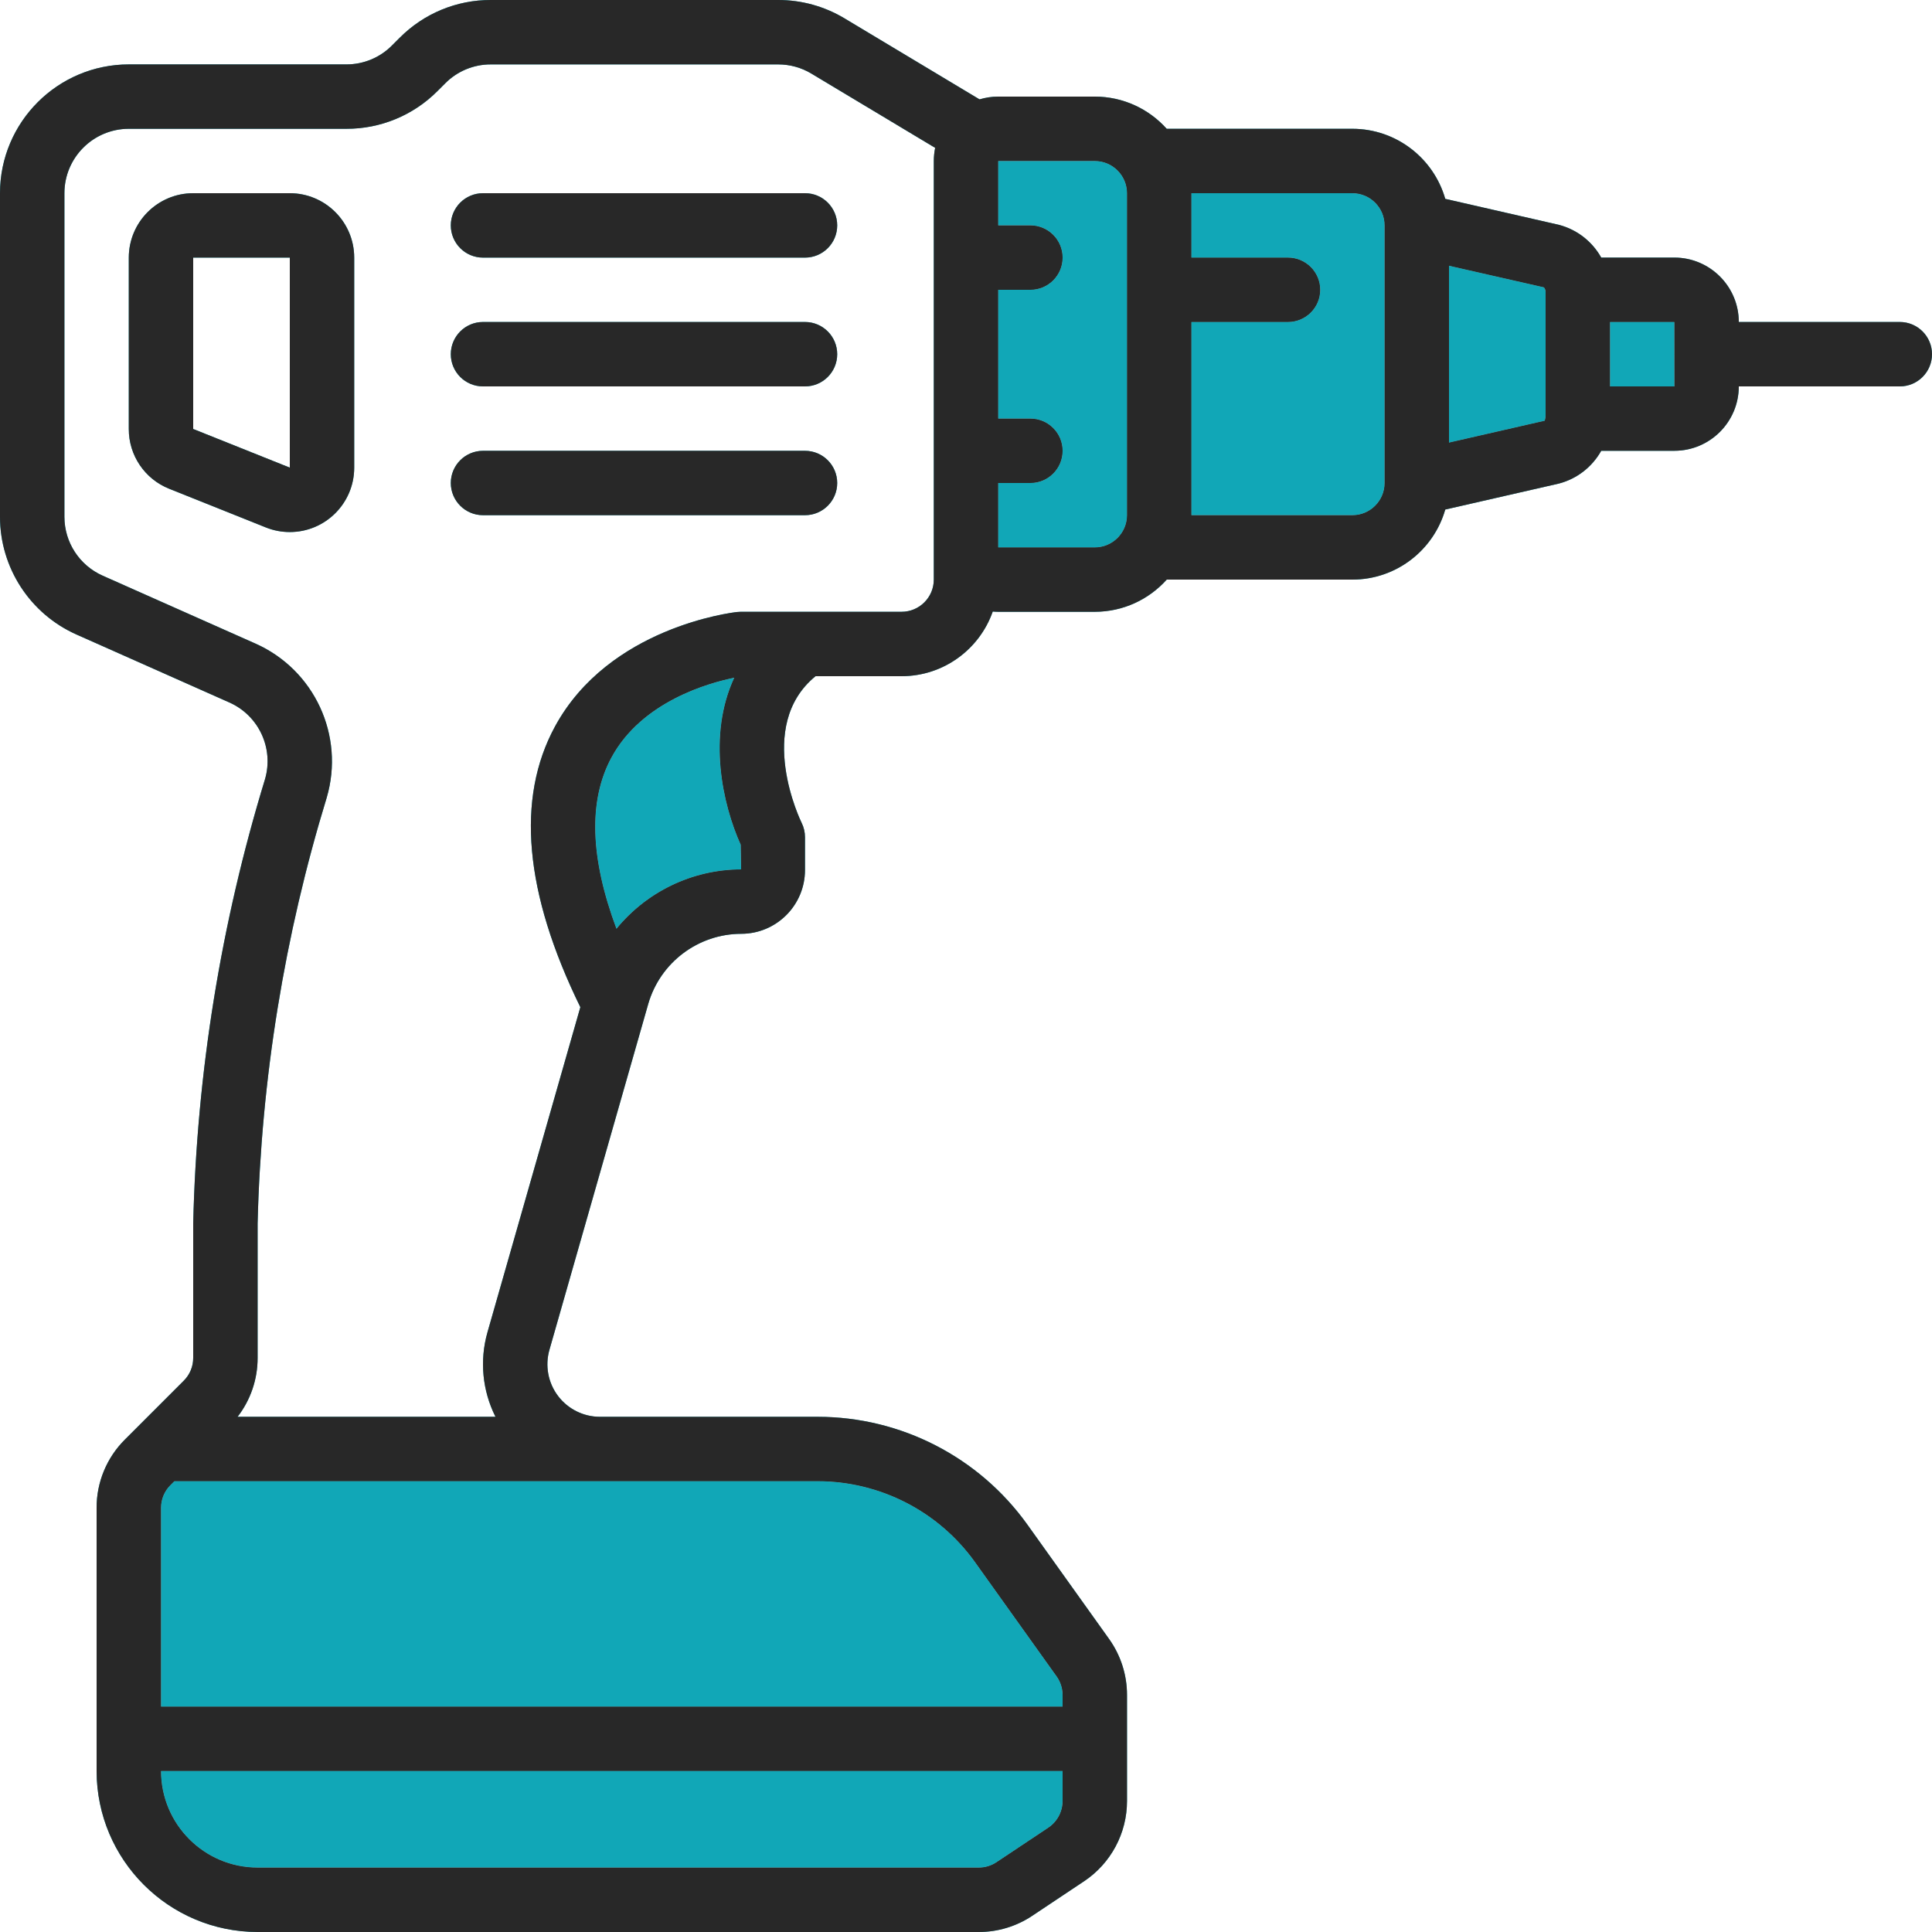
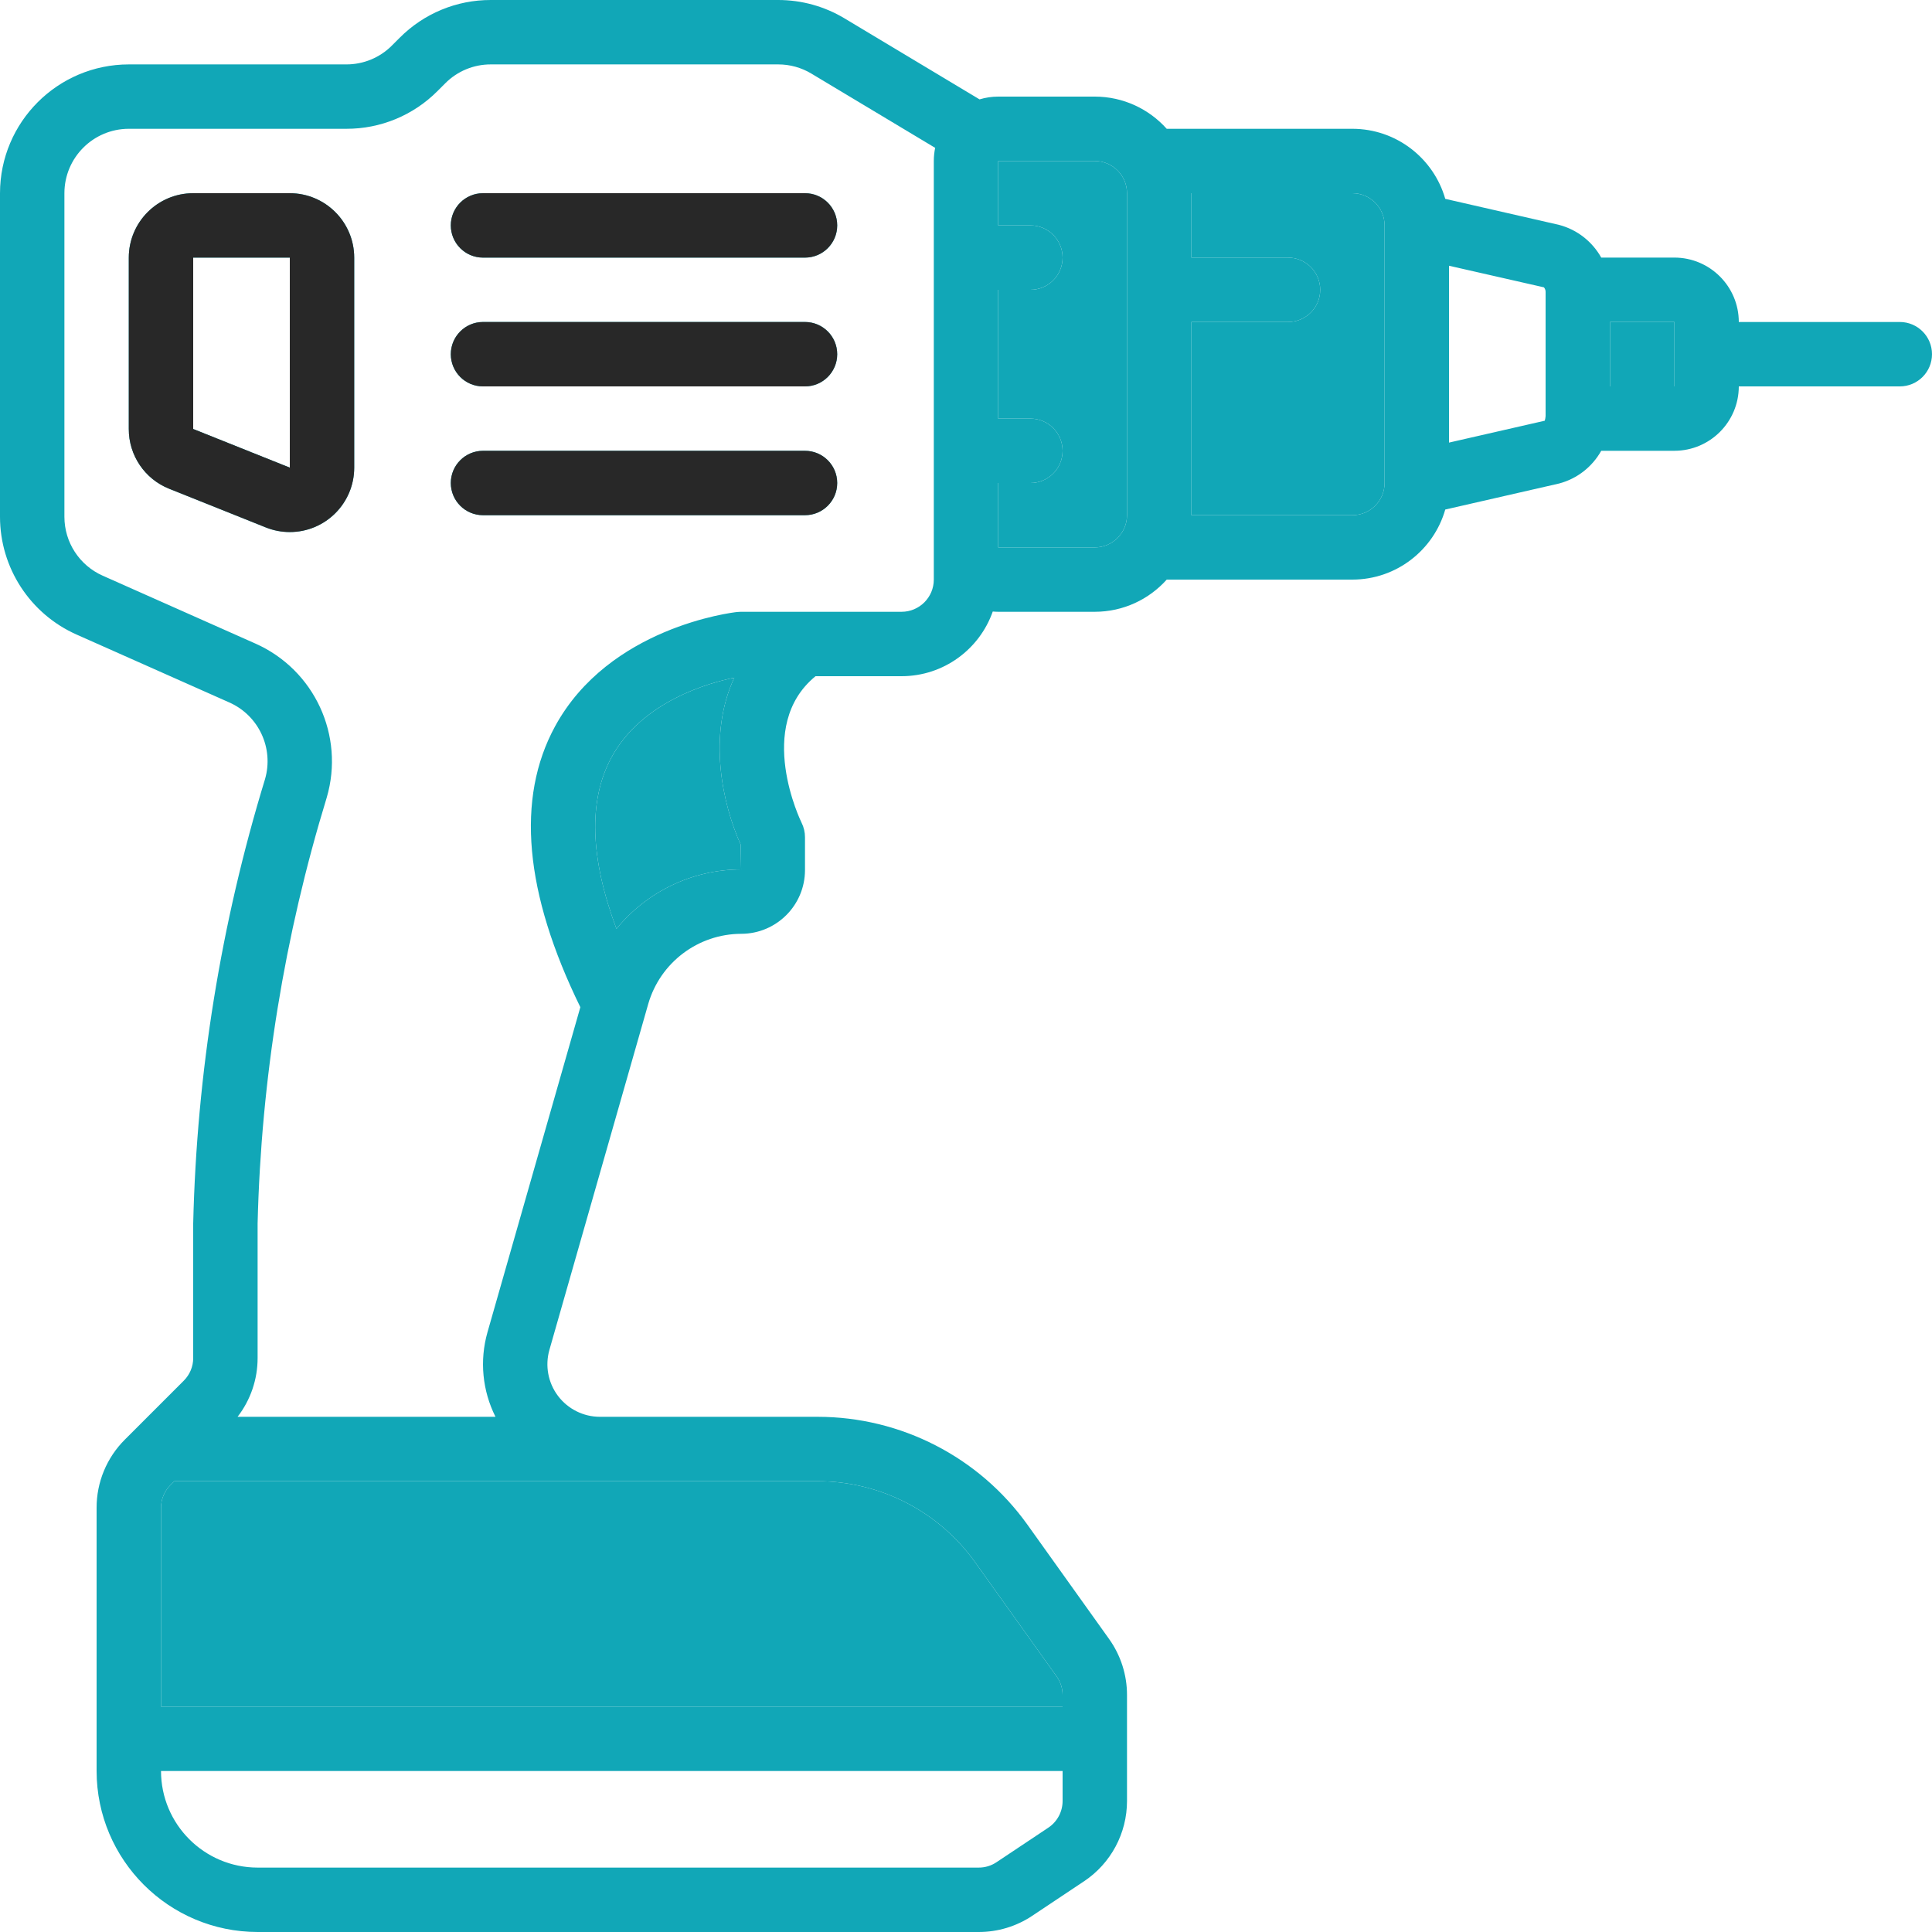
<svg xmlns="http://www.w3.org/2000/svg" width="80" height="80" viewBox="0 0 80 80" fill="none">
  <g clip-path="url(#clip0)">
    <path d="M12 8H8C6.528 8.001 5.335 9.195 5.333 10.667V17.764C5.33 18.855 5.994 19.837 7.009 20.24L11.01 21.841C11.325 21.967 11.661 22.031 12 22.031C13.473 22.031 14.667 20.837 14.667 19.364V10.667C14.665 9.195 13.472 8.002 12 8ZM12 19.364L8 17.764V10.667H12V19.364Z" fill="#11A7B7" />
    <path d="M78.667 13.333H72C71.999 11.861 70.805 10.668 69.333 10.666H66.304C65.938 10.014 65.321 9.513 64.558 9.312L59.845 8.234C59.366 6.561 57.827 5.335 56 5.333H48.311C47.579 4.516 46.516 4.001 45.333 4H41.333C41.065 4 40.806 4.041 40.561 4.115L34.969 0.76C34.141 0.263 33.192 0 32.225 -0H20.324C18.908 -0.004 17.55 0.559 16.552 1.562L16.229 1.885C15.73 2.387 15.051 2.668 14.343 2.667H5.333C2.389 2.67 0.003 5.056 0 8V21.4C0.001 23.508 1.242 25.417 3.167 26.274L9.495 29.087C10.715 29.627 11.346 30.986 10.973 32.266C9.147 38.235 8.147 44.426 8 50.667V56.228C8.001 56.583 7.86 56.922 7.609 57.172L5.726 59.055C5.725 59.057 5.723 59.058 5.722 59.059L5.172 59.609C4.419 60.358 3.997 61.377 4 62.438V73.333C4.004 77.013 6.987 79.996 10.667 80H40.526C41.316 80.001 42.088 79.767 42.745 79.328L44.886 77.901C45.999 77.16 46.668 75.911 46.667 74.573V70.188C46.668 69.354 46.407 68.541 45.922 67.863L42.543 63.133C40.539 60.333 37.307 58.67 33.863 58.667H24.84C24.158 58.666 23.516 58.345 23.105 57.801C22.694 57.256 22.563 56.55 22.75 55.895L26.843 41.568C27.34 39.853 28.908 38.671 30.693 38.667C32.151 38.665 33.332 37.484 33.333 36.027V34.667C33.333 34.46 33.285 34.255 33.193 34.07C33.172 34.029 31.235 30.068 33.77 28H37.333C39.078 27.998 40.561 26.88 41.108 25.322C41.182 25.328 41.257 25.333 41.333 25.333H45.333C46.517 25.332 47.58 24.817 48.312 24H56C57.827 23.998 59.366 22.772 59.845 21.099L64.559 20.021C65.321 19.819 65.938 19.318 66.304 18.666H69.333C70.805 18.665 71.998 17.472 72 16H78.667C79.403 16 80 15.403 80 14.666C80 13.93 79.403 13.333 78.667 13.333ZM43.406 75.682L41.265 77.109C41.046 77.256 40.789 77.334 40.526 77.333H10.667C8.458 77.331 6.669 75.541 6.667 73.333H44V74.573C44 75.019 43.778 75.435 43.406 75.682ZM33.863 61.333C36.446 61.336 38.87 62.583 40.373 64.683L43.751 69.413C43.914 69.639 44.001 69.91 44 70.188V70.667H6.667V62.438C6.666 62.084 6.806 61.744 7.057 61.495L7.219 61.333L33.863 61.333ZM25.526 38.46C24.429 35.525 24.357 33.146 25.316 31.369C26.572 29.042 29.358 28.274 30.405 28.062C29.289 30.463 29.919 33.307 30.672 34.977L30.689 36C28.641 36.007 26.765 36.944 25.526 38.46ZM38.667 24C38.666 24.736 38.069 25.332 37.333 25.333H30.667C30.617 25.333 30.568 25.336 30.52 25.342C30.304 25.365 25.215 25.975 22.982 30.08C21.36 33.061 21.714 36.972 24.031 41.705L20.186 55.163C19.85 56.341 19.976 57.591 20.517 58.666H9.838C10.374 57.972 10.669 57.115 10.667 56.228V50.666C10.813 44.684 11.776 38.749 13.529 33.026C14.281 30.462 13.021 27.737 10.579 26.65L4.251 23.837C3.288 23.409 2.667 22.454 2.667 21.4V8C2.668 6.528 3.861 5.335 5.333 5.333H14.343C15.759 5.337 17.117 4.774 18.115 3.771L18.438 3.448C18.937 2.946 19.616 2.665 20.324 2.667H32.225C32.709 2.667 33.183 2.798 33.597 3.047L38.723 6.122C38.687 6.298 38.667 6.48 38.667 6.666L38.667 24ZM45.333 22.667H41.333V20H42.667C43.403 20 44 19.403 44 18.667C44 17.93 43.403 17.333 42.667 17.333H41.333V12H42.667C43.403 12 44 11.403 44 10.667C44 9.93 43.403 9.333 42.667 9.333H41.333V6.667H45.333C46.069 6.668 46.666 7.264 46.667 8V21.333C46.666 22.069 46.069 22.666 45.333 22.667ZM56 21.333H49.333V13.333H53.333C54.07 13.333 54.667 12.736 54.667 12C54.667 11.264 54.07 10.667 53.333 10.667H49.333V8H56C56.736 8.001 57.332 8.597 57.333 9.333V20C57.332 20.736 56.736 21.332 56 21.333ZM60 18.327V11.004L63.931 11.898C63.98 11.956 64.005 12.03 64 12.106V17.227C63.996 17.293 63.984 17.358 63.965 17.421L60 18.327ZM66.667 16V13.333H69.333L69.334 14.647C69.334 14.654 69.333 14.66 69.333 14.666C69.333 14.673 69.334 14.679 69.334 14.686L69.335 16H66.667Z" fill="#11A7B7" />
    <path d="M33.333 8H20C19.264 8 18.667 8.597 18.667 9.333C18.667 10.07 19.264 10.667 20 10.667H33.333C34.07 10.667 34.667 10.07 34.667 9.333C34.667 8.597 34.07 8 33.333 8Z" fill="#11A7B7" />
    <path d="M33.333 13.333H20C19.264 13.333 18.667 13.93 18.667 14.667C18.667 15.403 19.264 16 20 16H33.333C34.07 16 34.667 15.403 34.667 14.667C34.667 13.93 34.07 13.333 33.333 13.333Z" fill="#11A7B7" />
    <path d="M33.333 18.667H20C19.264 18.667 18.667 19.264 18.667 20C18.667 20.736 19.264 21.333 20 21.333H33.333C34.07 21.333 34.667 20.736 34.667 20C34.667 19.264 34.07 18.667 33.333 18.667Z" fill="#11A7B7" />
    <path d="M33.863 61.333C36.446 61.336 38.87 62.583 40.373 64.683L43.751 69.413C43.914 69.639 44.001 69.91 44 70.188V70.667H6.667V62.438C6.666 62.084 6.806 61.744 7.057 61.495L7.219 61.333L33.863 61.333Z" fill="#11A7B7" />
-     <path d="M43.406 75.682L41.265 77.109C41.046 77.256 40.789 77.334 40.526 77.333H10.667C8.458 77.331 6.669 75.541 6.667 73.333H44V74.573C44 75.019 43.778 75.435 43.406 75.682Z" fill="#11A7B7" />
    <path d="M25.526 38.46C24.429 35.525 24.357 33.146 25.316 31.369C26.572 29.042 29.358 28.274 30.405 28.062C29.289 30.463 29.919 33.307 30.672 34.977L30.689 36C28.641 36.007 26.765 36.944 25.526 38.46Z" fill="#11A7B7" />
    <path d="M45.333 22.667H41.333V20H42.667C43.403 20 44 19.403 44 18.667C44 17.93 43.403 17.333 42.667 17.333H41.333V12H42.667C43.403 12 44 11.403 44 10.667C44 9.93 43.403 9.333 42.667 9.333H41.333V6.667H45.333C46.069 6.668 46.666 7.264 46.667 8V21.333C46.666 22.069 46.069 22.666 45.333 22.667Z" fill="#11A7B7" />
    <path d="M56 21.333H49.333V13.333H53.333C54.07 13.333 54.667 12.736 54.667 12C54.667 11.264 54.07 10.667 53.333 10.667H49.333V8H56C56.736 8.001 57.332 8.597 57.333 9.333V20C57.332 20.736 56.736 21.332 56 21.333Z" fill="#11A7B7" />
-     <path d="M60 18.327V11.004L63.931 11.898C63.98 11.956 64.005 12.03 64 12.106V17.227C63.996 17.293 63.984 17.358 63.965 17.421L60 18.327Z" fill="#11A7B7" />
    <path d="M66.667 16V13.333H69.333L69.334 14.647C69.334 14.654 69.333 14.66 69.333 14.666C69.333 14.673 69.334 14.679 69.334 14.686L69.335 16H66.667Z" fill="#11A7B7" />
    <path d="M12 8H8C6.528 8.001 5.335 9.195 5.333 10.667V17.764C5.33 18.855 5.994 19.837 7.009 20.24L11.01 21.841C11.325 21.967 11.661 22.031 12 22.031C13.473 22.031 14.667 20.837 14.667 19.364V10.667C14.665 9.195 13.472 8.002 12 8ZM12 19.364L8 17.764V10.667H12V19.364Z" fill="#282828" />
-     <path d="M78.667 13.333H72C71.999 11.861 70.805 10.668 69.333 10.666H66.304C65.938 10.014 65.321 9.513 64.558 9.312L59.845 8.234C59.366 6.561 57.827 5.335 56 5.333H48.311C47.579 4.516 46.516 4.001 45.333 4H41.333C41.065 4 40.806 4.041 40.561 4.115L34.969 0.76C34.141 0.263 33.192 0 32.225 -0H20.324C18.908 -0.004 17.55 0.559 16.552 1.562L16.229 1.885C15.73 2.387 15.051 2.668 14.343 2.667H5.333C2.389 2.67 0.003 5.056 0 8V21.4C0.001 23.508 1.242 25.417 3.167 26.274L9.495 29.087C10.715 29.627 11.346 30.986 10.973 32.266C9.147 38.235 8.147 44.426 8 50.667V56.228C8.001 56.583 7.86 56.922 7.609 57.172L5.726 59.055C5.725 59.057 5.723 59.058 5.722 59.059L5.172 59.609C4.419 60.358 3.997 61.377 4 62.438V73.333C4.004 77.013 6.987 79.996 10.667 80H40.526C41.316 80.001 42.088 79.767 42.745 79.328L44.886 77.901C45.999 77.16 46.668 75.911 46.667 74.573V70.188C46.668 69.354 46.407 68.541 45.922 67.863L42.543 63.133C40.539 60.333 37.307 58.67 33.863 58.667H24.84C24.158 58.666 23.516 58.345 23.105 57.801C22.694 57.256 22.563 56.55 22.75 55.895L26.843 41.568C27.34 39.853 28.908 38.671 30.693 38.667C32.151 38.665 33.332 37.484 33.333 36.027V34.667C33.333 34.46 33.285 34.255 33.193 34.07C33.172 34.029 31.235 30.068 33.77 28H37.333C39.078 27.998 40.561 26.88 41.108 25.322C41.182 25.328 41.257 25.333 41.333 25.333H45.333C46.517 25.332 47.58 24.817 48.312 24H56C57.827 23.998 59.366 22.772 59.845 21.099L64.559 20.021C65.321 19.819 65.938 19.318 66.304 18.666H69.333C70.805 18.665 71.998 17.472 72 16H78.667C79.403 16 80 15.403 80 14.666C80 13.93 79.403 13.333 78.667 13.333ZM43.406 75.682L41.265 77.109C41.046 77.256 40.789 77.334 40.526 77.333H10.667C8.458 77.331 6.669 75.541 6.667 73.333H44V74.573C44 75.019 43.778 75.435 43.406 75.682ZM33.863 61.333C36.446 61.336 38.87 62.583 40.373 64.683L43.751 69.413C43.914 69.639 44.001 69.91 44 70.188V70.667H6.667V62.438C6.666 62.084 6.806 61.744 7.057 61.495L7.219 61.333L33.863 61.333ZM25.526 38.46C24.429 35.525 24.357 33.146 25.316 31.369C26.572 29.042 29.358 28.274 30.405 28.062C29.289 30.463 29.919 33.307 30.672 34.977L30.689 36C28.641 36.007 26.765 36.944 25.526 38.46ZM38.667 24C38.666 24.736 38.069 25.332 37.333 25.333H30.667C30.617 25.333 30.568 25.336 30.52 25.342C30.304 25.365 25.215 25.975 22.982 30.08C21.36 33.061 21.714 36.972 24.031 41.705L20.186 55.163C19.85 56.341 19.976 57.591 20.517 58.666H9.838C10.374 57.972 10.669 57.115 10.667 56.228V50.666C10.813 44.684 11.776 38.749 13.529 33.026C14.281 30.462 13.021 27.737 10.579 26.65L4.251 23.837C3.288 23.409 2.667 22.454 2.667 21.4V8C2.668 6.528 3.861 5.335 5.333 5.333H14.343C15.759 5.337 17.117 4.774 18.115 3.771L18.438 3.448C18.937 2.946 19.616 2.665 20.324 2.667H32.225C32.709 2.667 33.183 2.798 33.597 3.047L38.723 6.122C38.687 6.298 38.667 6.48 38.667 6.666L38.667 24ZM45.333 22.667H41.333V20H42.667C43.403 20 44 19.403 44 18.667C44 17.93 43.403 17.333 42.667 17.333H41.333V12H42.667C43.403 12 44 11.403 44 10.667C44 9.93 43.403 9.333 42.667 9.333H41.333V6.667H45.333C46.069 6.668 46.666 7.264 46.667 8V21.333C46.666 22.069 46.069 22.666 45.333 22.667ZM56 21.333H49.333V13.333H53.333C54.07 13.333 54.667 12.736 54.667 12C54.667 11.264 54.07 10.667 53.333 10.667H49.333V8H56C56.736 8.001 57.332 8.597 57.333 9.333V20C57.332 20.736 56.736 21.332 56 21.333ZM60 18.327V11.004L63.931 11.898C63.98 11.956 64.005 12.03 64 12.106V17.227C63.996 17.293 63.984 17.358 63.965 17.421L60 18.327ZM66.667 16V13.333H69.333L69.334 14.647C69.334 14.654 69.333 14.66 69.333 14.666C69.333 14.673 69.334 14.679 69.334 14.686L69.335 16H66.667Z" fill="#282828" />
    <path d="M33.333 8H20C19.264 8 18.667 8.597 18.667 9.333C18.667 10.07 19.264 10.667 20 10.667H33.333C34.07 10.667 34.667 10.07 34.667 9.333C34.667 8.597 34.07 8 33.333 8Z" fill="#282828" />
    <path d="M33.333 13.333H20C19.264 13.333 18.667 13.93 18.667 14.667C18.667 15.403 19.264 16 20 16H33.333C34.07 16 34.667 15.403 34.667 14.667C34.667 13.93 34.07 13.333 33.333 13.333Z" fill="#282828" />
    <path d="M33.333 18.667H20C19.264 18.667 18.667 19.264 18.667 20C18.667 20.736 19.264 21.333 20 21.333H33.333C34.07 21.333 34.667 20.736 34.667 20C34.667 19.264 34.07 18.667 33.333 18.667Z" fill="#282828" />
  </g>
  <defs>
    <clipPath id="clip0">
      <rect width="80" height="80" fill="white" />
    </clipPath>
  </defs>
</svg>